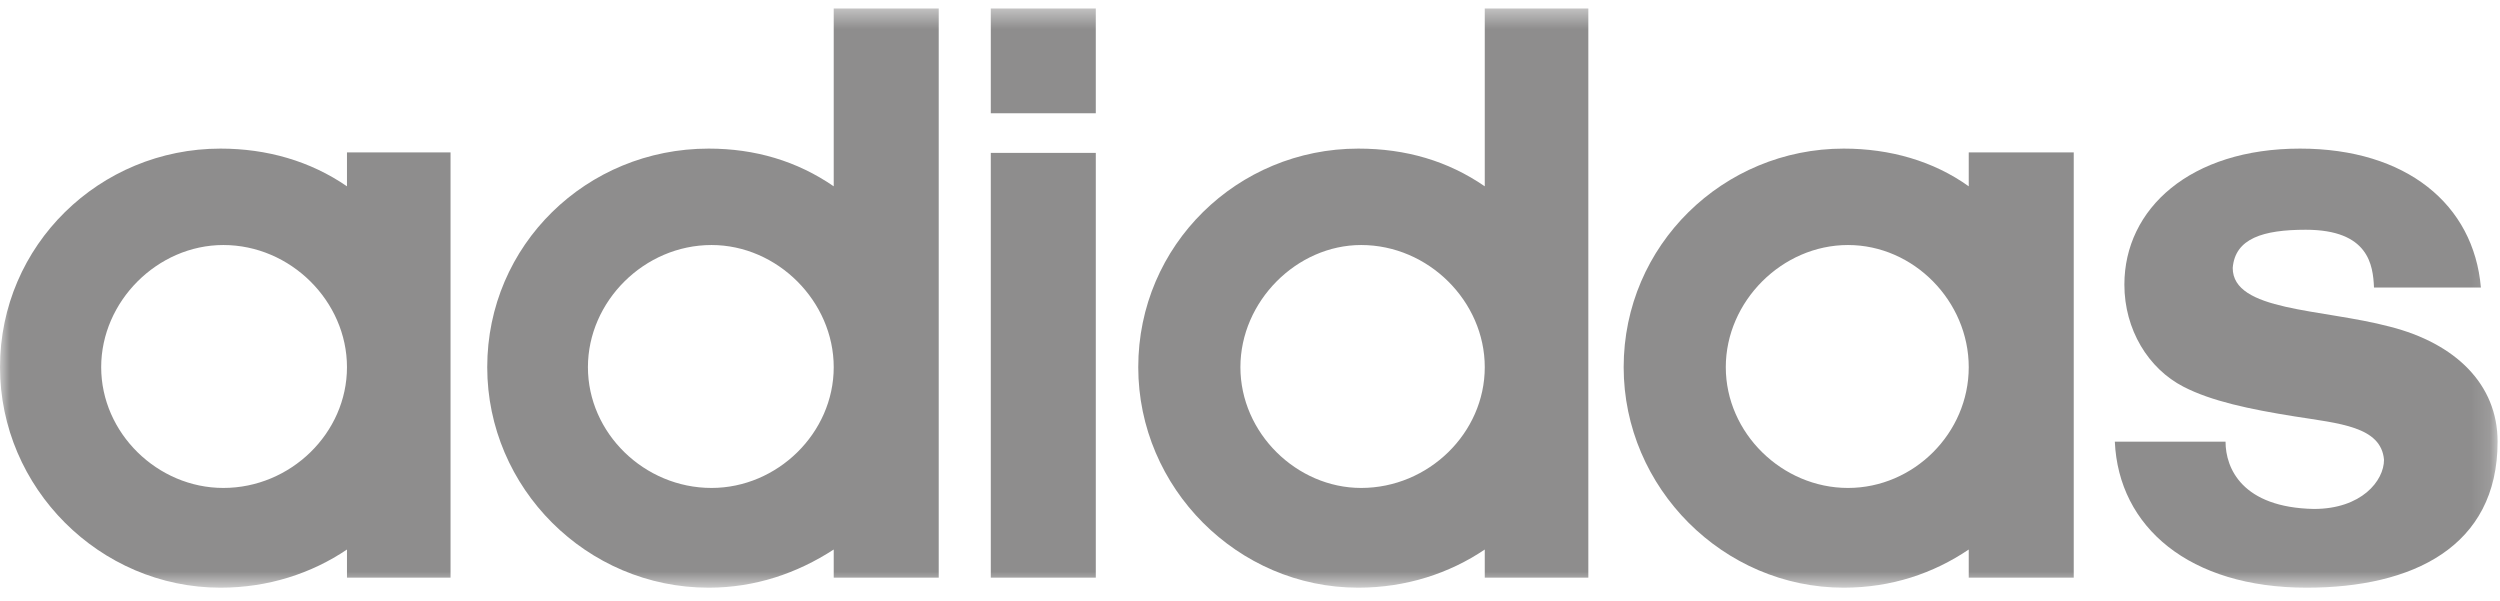
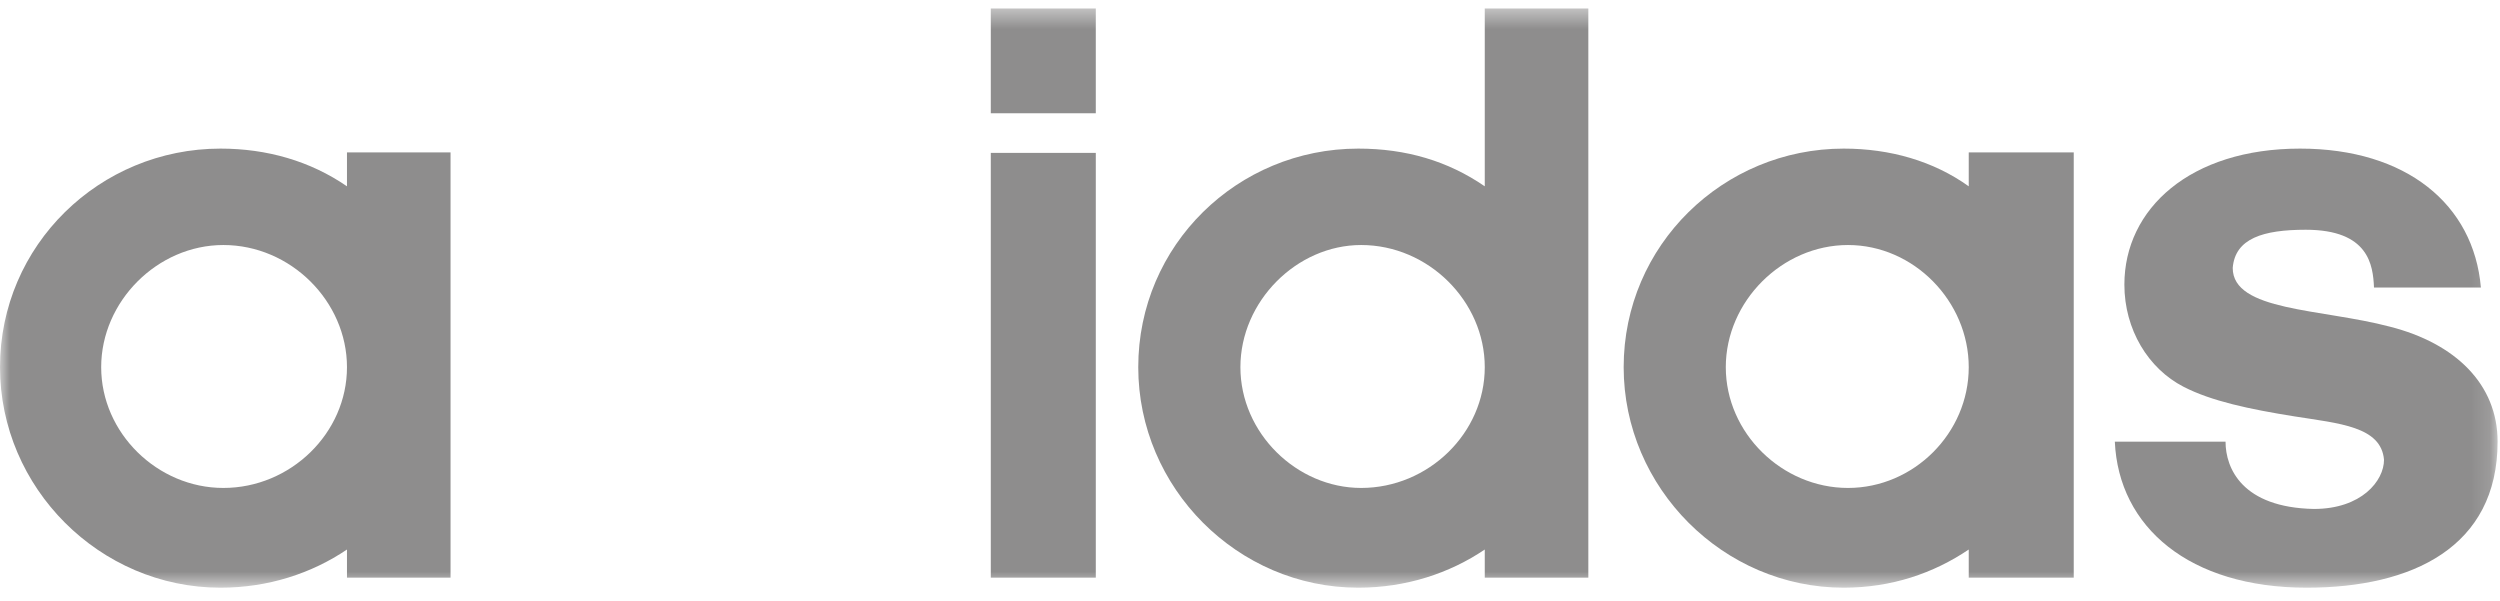
<svg xmlns="http://www.w3.org/2000/svg" width="129" height="31" viewBox="0 0 129 31" fill="none">
  <g clip-path="url(#clip0_3291_4796)">
    <mask id="mask0_3291_4796" style="mask-type:luminance" maskUnits="userSpaceOnUse" x="0" y="0" width="129" height="31">
      <path d="M128.874 0.428H0V30.325H128.874V0.428Z" fill="white" />
    </mask>
    <g mask="url(#mask0_3291_4796)">
      <path d="M51.125 29.807H56.543V7.889H51.125V29.807Z" fill="#8E8D8D" />
      <path d="M119.025 30.325C112.967 30.325 109.322 27.197 109.125 22.789H114.838C114.838 24.168 115.7 26.188 119.395 26.262C121.857 26.262 123.015 24.808 123.015 23.725C122.867 22.001 120.7 21.853 118.385 21.484C116.07 21.114 114.1 20.696 112.671 19.957C110.849 19.021 109.618 17.002 109.618 14.687C109.618 10.771 113.016 7.668 118.68 7.668C124.172 7.668 127.645 10.549 128.014 14.835H122.498C122.448 13.677 122.227 11.855 118.976 11.855C116.784 11.855 115.331 12.298 115.208 13.825C115.208 16.066 119.764 15.918 123.31 16.854C126.709 17.716 128.876 19.834 128.876 22.789C128.876 28.232 124.468 30.325 119.025 30.325Z" fill="#8E8D8D" />
      <path d="M76.467 0.428H56.543V5.846H51.125V0.403L36.078 -25.578L55.115 -36.562L76.467 0.428Z" fill="#8E8D8D" />
-       <path d="M36.568 30.325C30.263 30.325 25.141 25.178 25.141 18.947C25.141 12.643 30.263 7.668 36.568 7.668C38.957 7.668 41.124 8.308 43.02 9.614V0.428H48.438V29.808H43.02V28.355C41.124 29.586 38.957 30.325 36.568 30.325ZM30.337 18.947C30.337 22.346 33.243 25.178 36.715 25.178C40.114 25.178 43.02 22.346 43.02 18.947C43.02 15.549 40.114 12.643 36.715 12.643C33.243 12.643 30.337 15.549 30.337 18.947Z" fill="#8E8D8D" />
      <path d="M76.614 0.428H81.958V29.808H76.614V28.355C74.791 29.586 72.55 30.325 70.088 30.325C63.857 30.325 58.734 25.178 58.734 18.947C58.734 12.643 63.857 7.668 70.088 7.668C72.55 7.668 74.717 8.308 76.614 9.614V0.428ZM64.005 18.947C64.005 22.346 66.91 25.178 70.235 25.178C73.708 25.178 76.614 22.346 76.614 18.947C76.614 15.549 73.708 12.643 70.235 12.643C66.91 12.643 64.005 15.549 64.005 18.947Z" fill="#8E8D8D" />
      <path d="M95.134 30.325C88.928 30.325 83.781 25.178 83.781 18.947C83.781 12.643 88.928 7.668 95.134 7.668C97.523 7.668 99.764 8.308 101.587 9.614V7.865H107.005V29.808H101.587V28.355C99.764 29.586 97.597 30.325 95.134 30.325ZM89.051 18.947C89.051 22.346 91.957 25.178 95.356 25.178C98.754 25.178 101.587 22.346 101.587 18.947C101.587 15.549 98.754 12.643 95.356 12.643C91.957 12.643 89.051 15.549 89.051 18.947Z" fill="#8E8D8D" />
      <path d="M5.221 18.947C5.221 22.346 8.127 25.178 11.525 25.178C14.998 25.178 17.904 22.346 17.904 18.947C17.904 15.549 14.998 12.643 11.525 12.643C8.127 12.643 5.221 15.549 5.221 18.947ZM11.378 30.325C5.147 30.325 0 25.178 0 18.947C0 12.643 5.147 7.668 11.378 7.668C13.767 7.668 16.008 8.308 17.904 9.614V7.865H23.248V29.808H17.904V28.355C16.082 29.586 13.841 30.325 11.378 30.325Z" fill="#8E8D8D" />
    </g>
  </g>
  <defs>
    <clipPath id="clip0_3291_4796">
      <rect width="128.982" height="30" fill="white" transform="translate(0 0.428)" />
    </clipPath>
  </defs>
</svg>